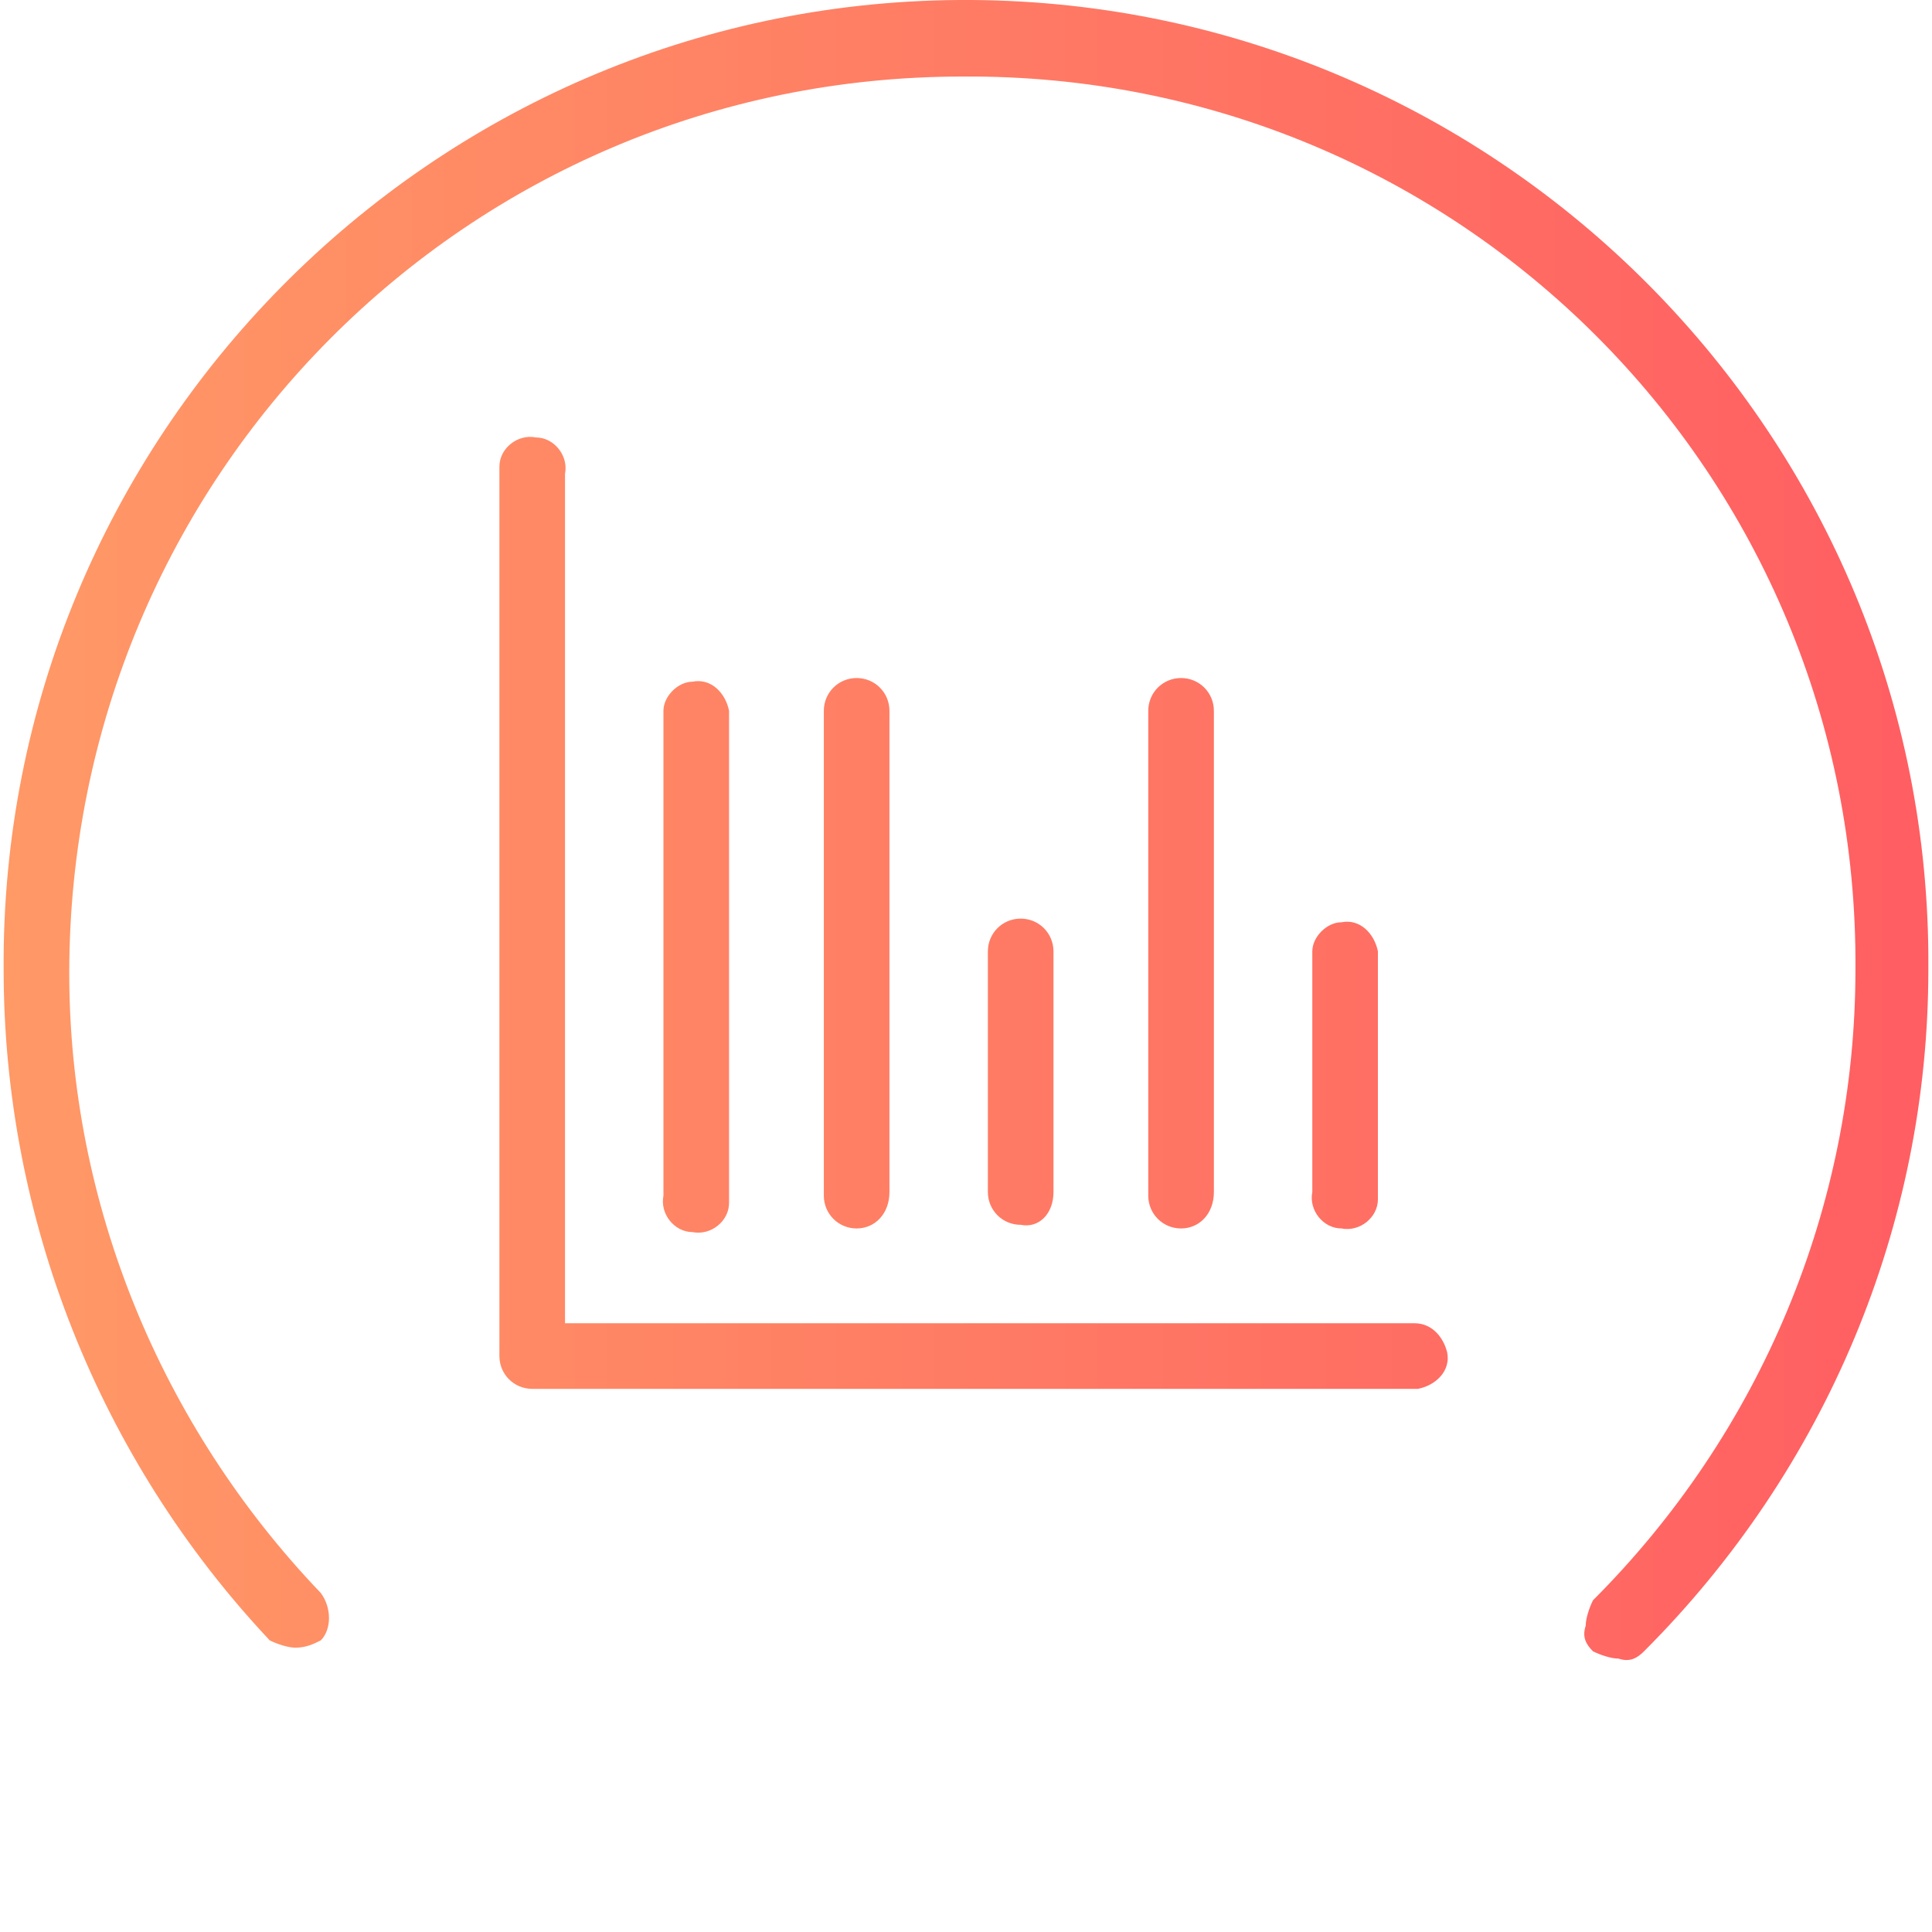
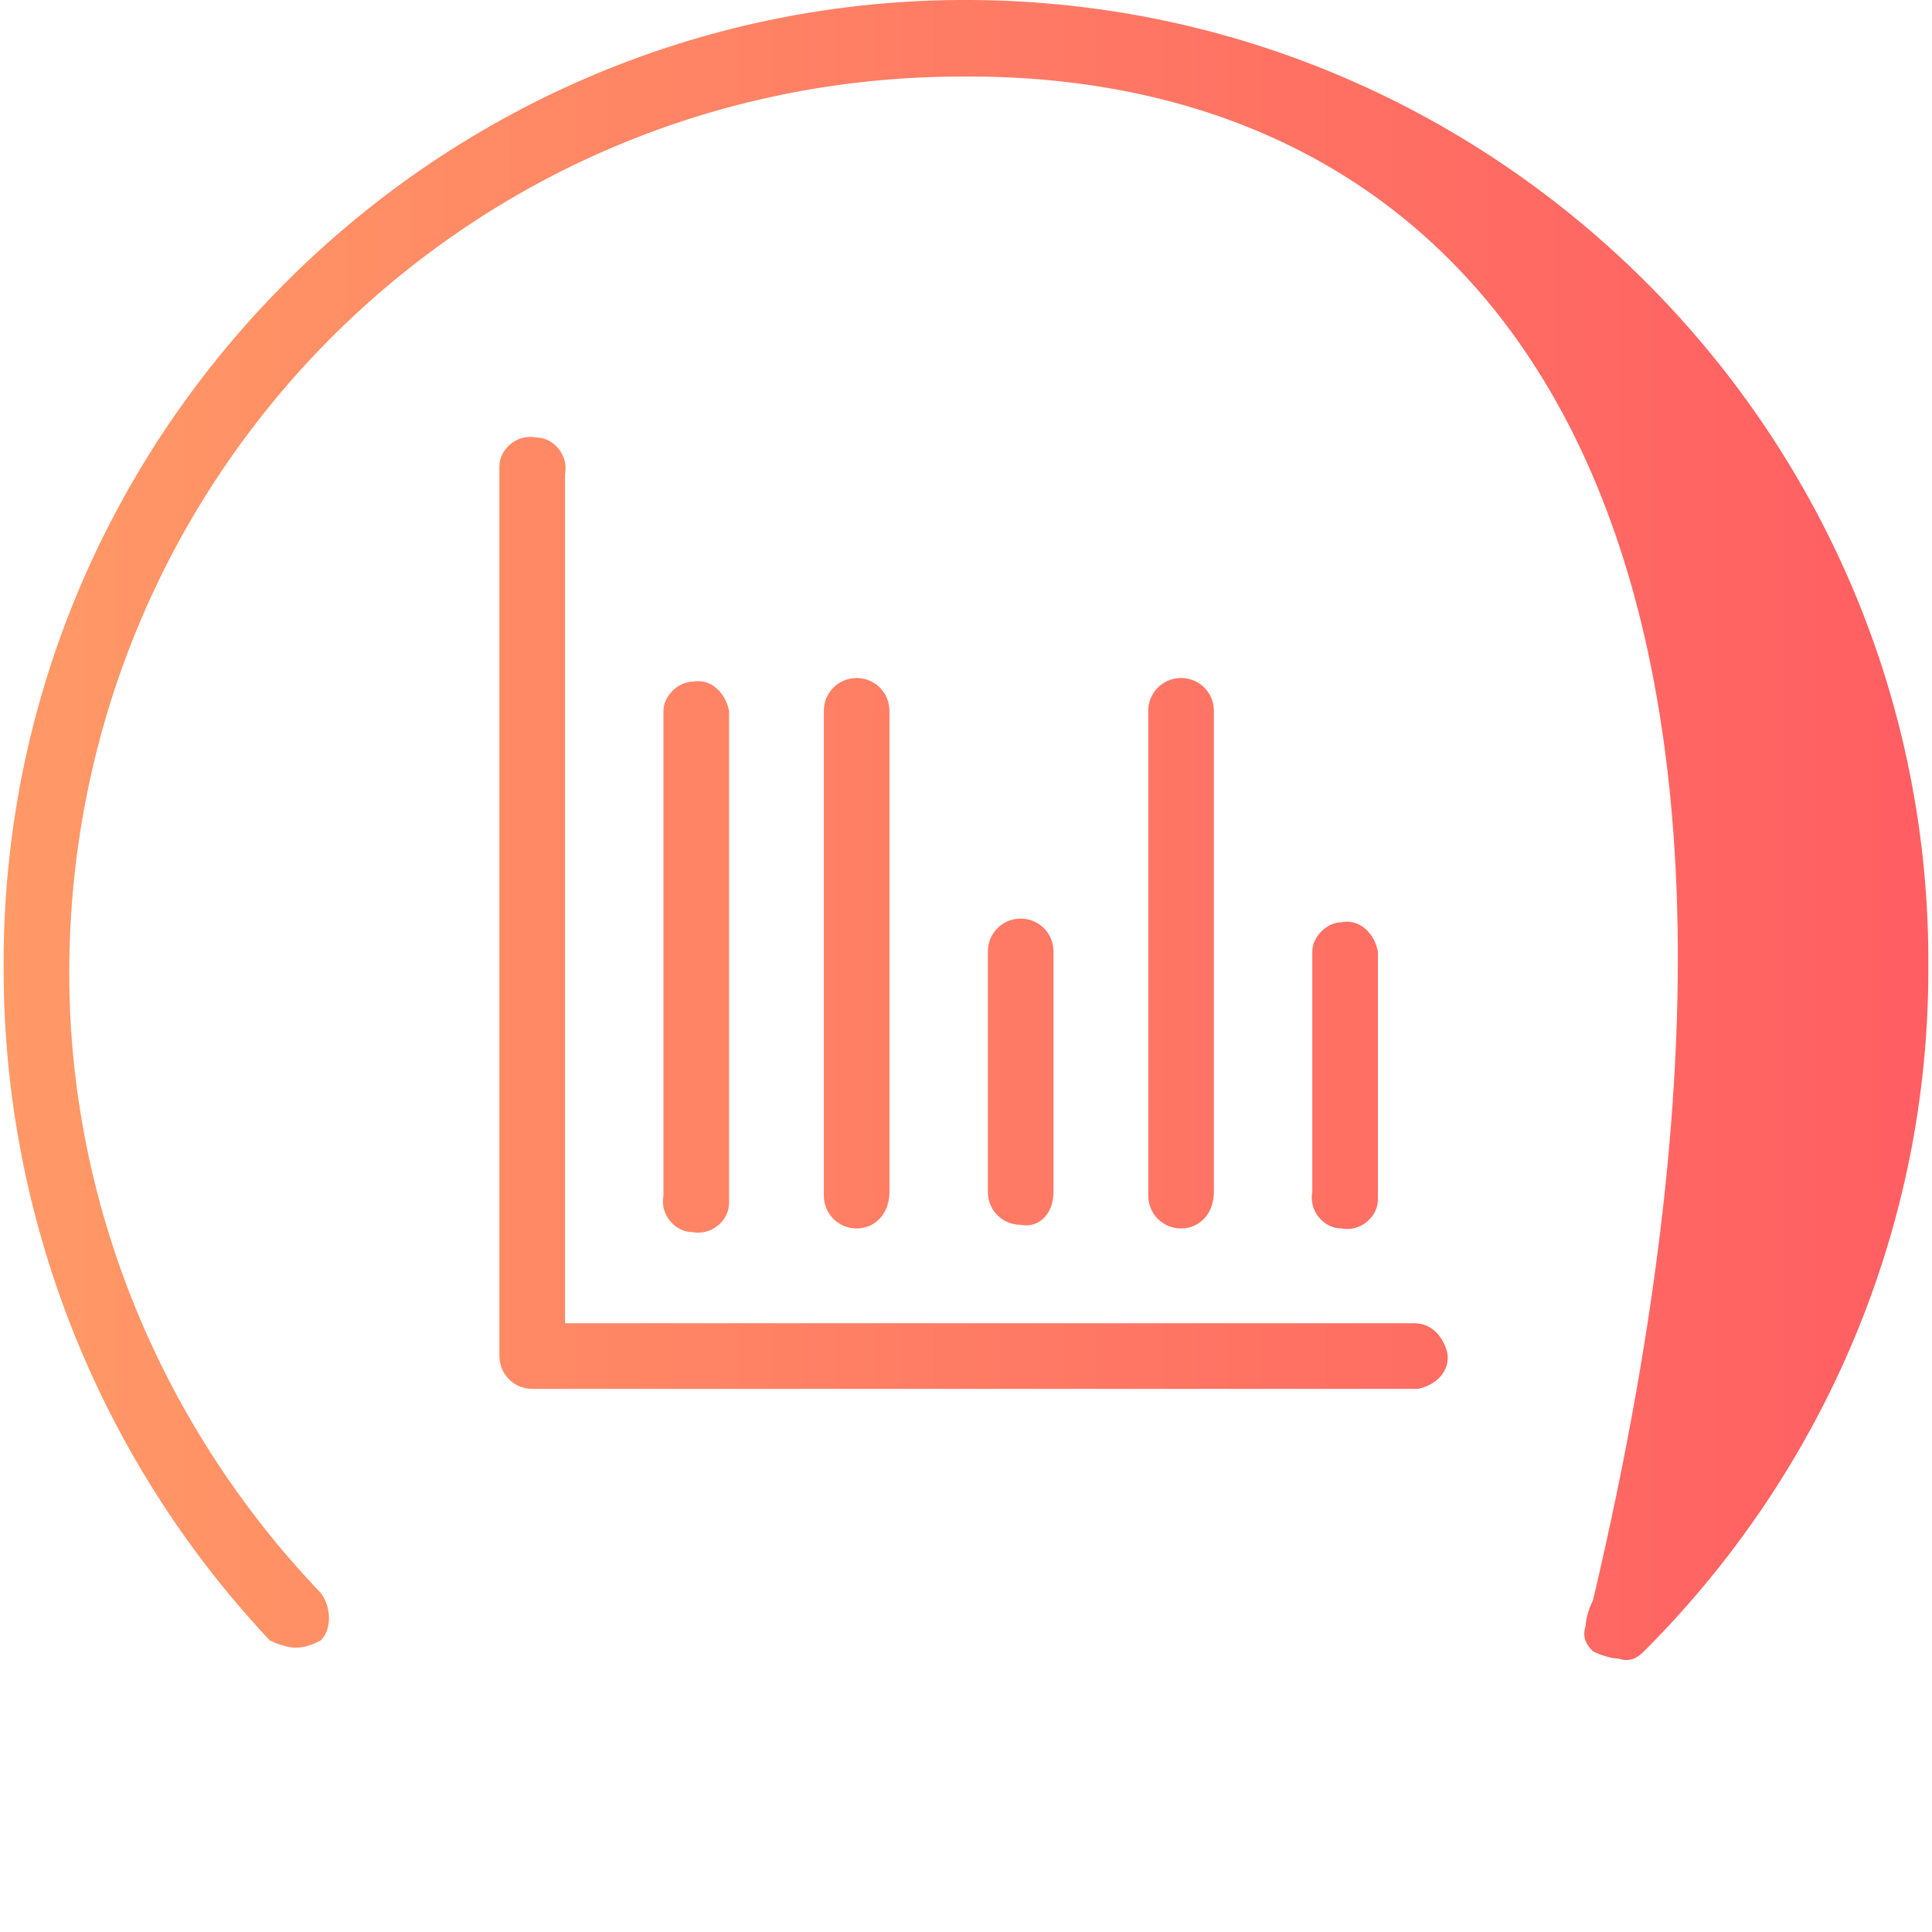
<svg xmlns="http://www.w3.org/2000/svg" viewBox="0 0 53 53">
  <linearGradient id="SVGID_12_" gradientUnits="userSpaceOnUse" x1="0.1" y1="30.873" x2="52.953" y2="30.873" gradientTransform="matrix(1 0 0 -1 0 53.606)">
    <stop offset="0" style="stop-color:#FF9966" />
    <stop offset="1" style="stop-color:#FF5E62" />
  </linearGradient>
-   <path fill="url(#SVGID_12_)" d="M52.9,26.6c0,7-2.8,13.7-7.8,18.7c-0.2,0.2-0.4,0.3-0.7,0.2c-0.2,0-0.5-0.1-0.7-0.2  c-0.2-0.2-0.3-0.4-0.2-0.7c0-0.2,0.1-0.5,0.2-0.7c4.6-4.6,7.2-10.8,7.2-17.3C51,13,40,2,26.4,2.1c-13.6,0-24.5,11-24.5,24.6  c0,6.3,2.5,12.4,6.9,17c0.3,0.4,0.3,1,0,1.3c-0.2,0.1-0.4,0.2-0.7,0.2c-0.2,0-0.5-0.1-0.7-0.2c-4.7-5-7.3-11.6-7.3-18.4  C0,12,11.8,0.1,26.3,0c14.6-0.1,26.5,11.7,26.6,26.2V26.6z M38.8,36.3H15.5V13c0.1-0.5-0.3-1-0.8-1c-0.5-0.1-1,0.3-1,0.8  c0,0.1,0,0.1,0,0.2v24.2c0,0.5,0.4,0.9,0.9,0.9c0,0,0,0,0,0h24.3c0.5-0.1,0.9-0.5,0.8-1C39.6,36.7,39.3,36.3,38.8,36.3z M24.4,32.7  V19.5c0-0.5-0.4-0.9-0.9-0.9c-0.5,0-0.9,0.4-0.9,0.9v13.3c0,0.5,0.4,0.9,0.9,0.9C24,33.7,24.4,33.3,24.4,32.7  C24.4,32.7,24.4,32.7,24.4,32.7z M20,32.7V19.5c-0.1-0.5-0.5-0.9-1-0.8c-0.4,0-0.8,0.4-0.8,0.8v13.3c-0.1,0.5,0.3,1,0.8,1  c0.5,0.1,1-0.3,1-0.8C20,32.9,20,32.8,20,32.7z M33.3,32.7V19.5c0-0.5-0.4-0.9-0.9-0.9c-0.5,0-0.9,0.4-0.9,0.9v13.3  c0,0.5,0.4,0.9,0.9,0.9C32.9,33.7,33.3,33.3,33.3,32.7C33.3,32.7,33.3,32.7,33.3,32.7z M37.8,32.7v-6.6c-0.1-0.5-0.5-0.9-1-0.8  c-0.4,0-0.8,0.4-0.8,0.8v6.6c-0.1,0.5,0.3,1,0.8,1c0.5,0.1,1-0.3,1-0.8C37.8,32.9,37.8,32.8,37.8,32.7z M28.9,32.7v-6.6  c0-0.5-0.4-0.9-0.9-0.9c-0.5,0-0.9,0.4-0.9,0.9v6.6c0,0.5,0.4,0.9,0.9,0.9C28.5,33.7,28.9,33.3,28.9,32.7  C28.9,32.7,28.9,32.7,28.9,32.7z" />
+   <path fill="url(#SVGID_12_)" d="M52.9,26.6c0,7-2.8,13.7-7.8,18.7c-0.2,0.2-0.4,0.3-0.7,0.2c-0.2,0-0.5-0.1-0.7-0.2  c-0.2-0.2-0.3-0.4-0.2-0.7c0-0.2,0.1-0.5,0.2-0.7C51,13,40,2,26.4,2.1c-13.6,0-24.5,11-24.5,24.6  c0,6.3,2.5,12.4,6.9,17c0.3,0.4,0.3,1,0,1.3c-0.2,0.1-0.4,0.2-0.7,0.2c-0.2,0-0.5-0.1-0.7-0.2c-4.7-5-7.3-11.6-7.3-18.4  C0,12,11.8,0.1,26.3,0c14.6-0.1,26.5,11.7,26.6,26.2V26.6z M38.8,36.3H15.5V13c0.1-0.5-0.3-1-0.8-1c-0.5-0.1-1,0.3-1,0.8  c0,0.1,0,0.1,0,0.2v24.2c0,0.5,0.4,0.9,0.9,0.9c0,0,0,0,0,0h24.3c0.5-0.1,0.9-0.5,0.8-1C39.6,36.7,39.3,36.3,38.8,36.3z M24.4,32.7  V19.5c0-0.5-0.4-0.9-0.9-0.9c-0.5,0-0.9,0.4-0.9,0.9v13.3c0,0.5,0.4,0.9,0.9,0.9C24,33.7,24.4,33.3,24.4,32.7  C24.4,32.7,24.4,32.7,24.4,32.7z M20,32.7V19.5c-0.1-0.5-0.5-0.9-1-0.8c-0.4,0-0.8,0.4-0.8,0.8v13.3c-0.1,0.5,0.3,1,0.8,1  c0.5,0.1,1-0.3,1-0.8C20,32.9,20,32.8,20,32.7z M33.3,32.7V19.5c0-0.5-0.4-0.9-0.9-0.9c-0.5,0-0.9,0.4-0.9,0.9v13.3  c0,0.5,0.4,0.9,0.9,0.9C32.9,33.7,33.3,33.3,33.3,32.7C33.3,32.7,33.3,32.7,33.3,32.7z M37.8,32.7v-6.6c-0.1-0.5-0.5-0.9-1-0.8  c-0.4,0-0.8,0.4-0.8,0.8v6.6c-0.1,0.5,0.3,1,0.8,1c0.5,0.1,1-0.3,1-0.8C37.8,32.9,37.8,32.8,37.8,32.7z M28.9,32.7v-6.6  c0-0.5-0.4-0.9-0.9-0.9c-0.5,0-0.9,0.4-0.9,0.9v6.6c0,0.5,0.4,0.9,0.9,0.9C28.5,33.7,28.9,33.3,28.9,32.7  C28.9,32.7,28.9,32.7,28.9,32.7z" />
</svg>